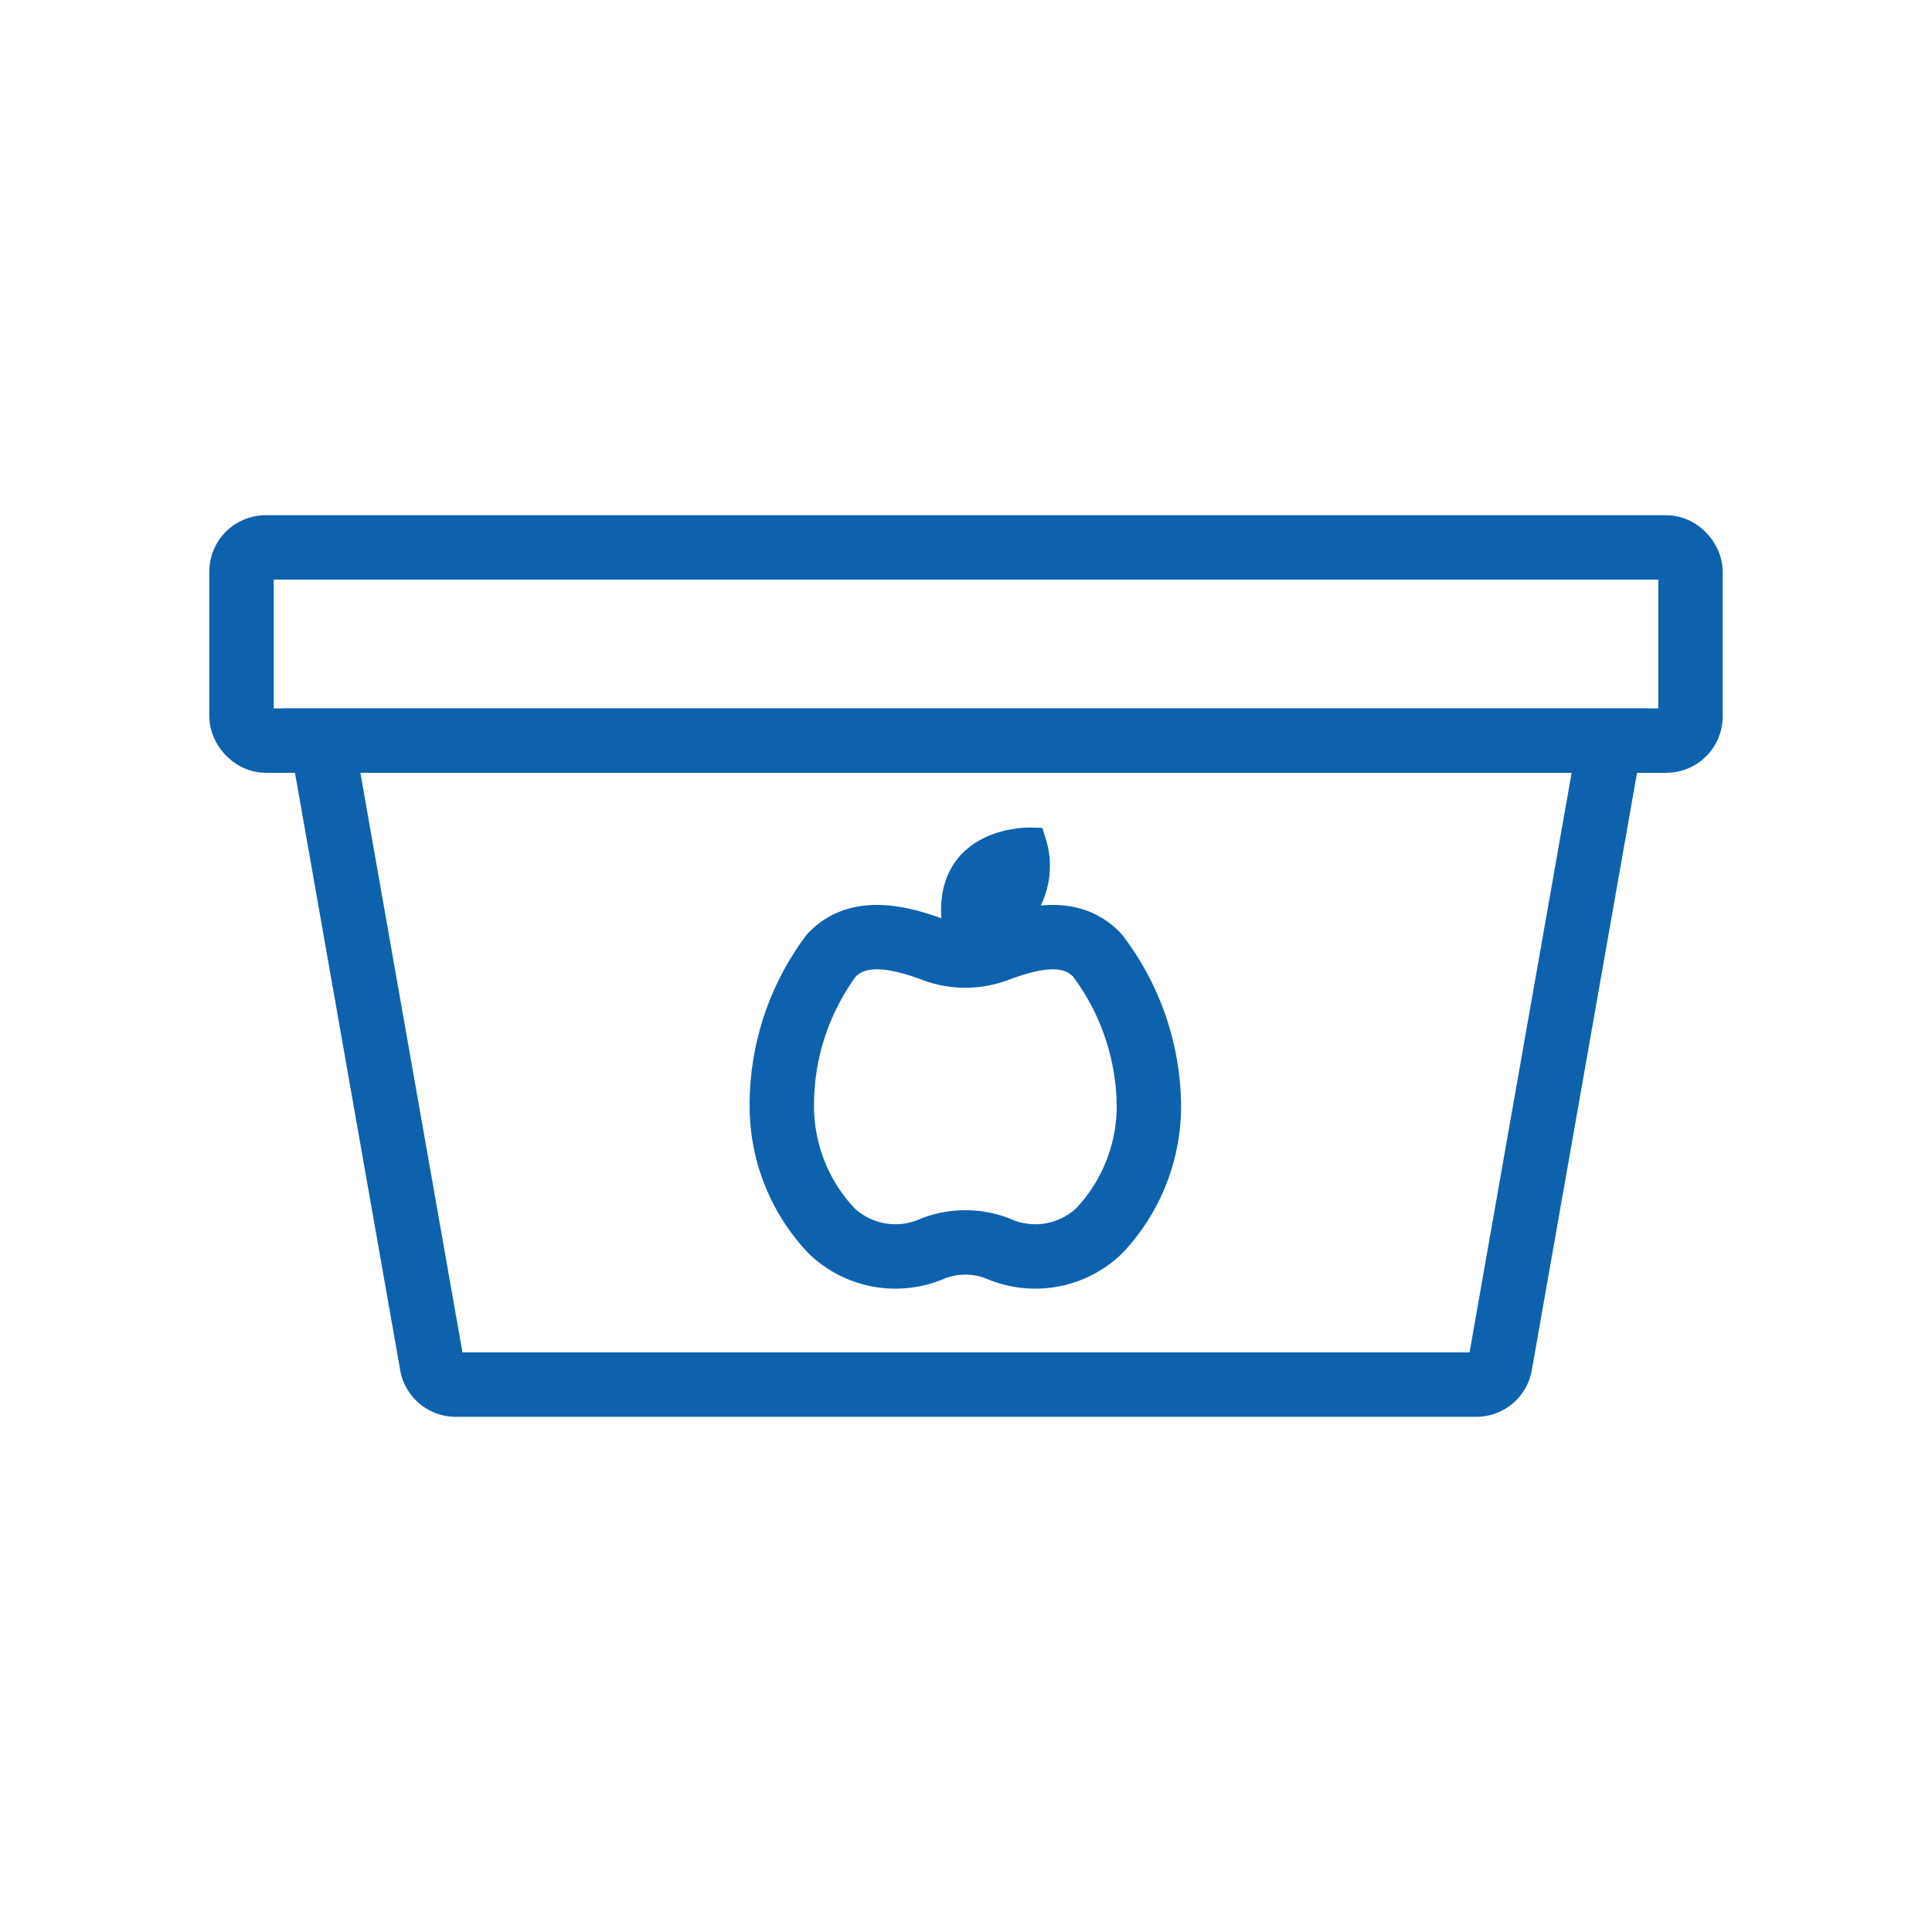
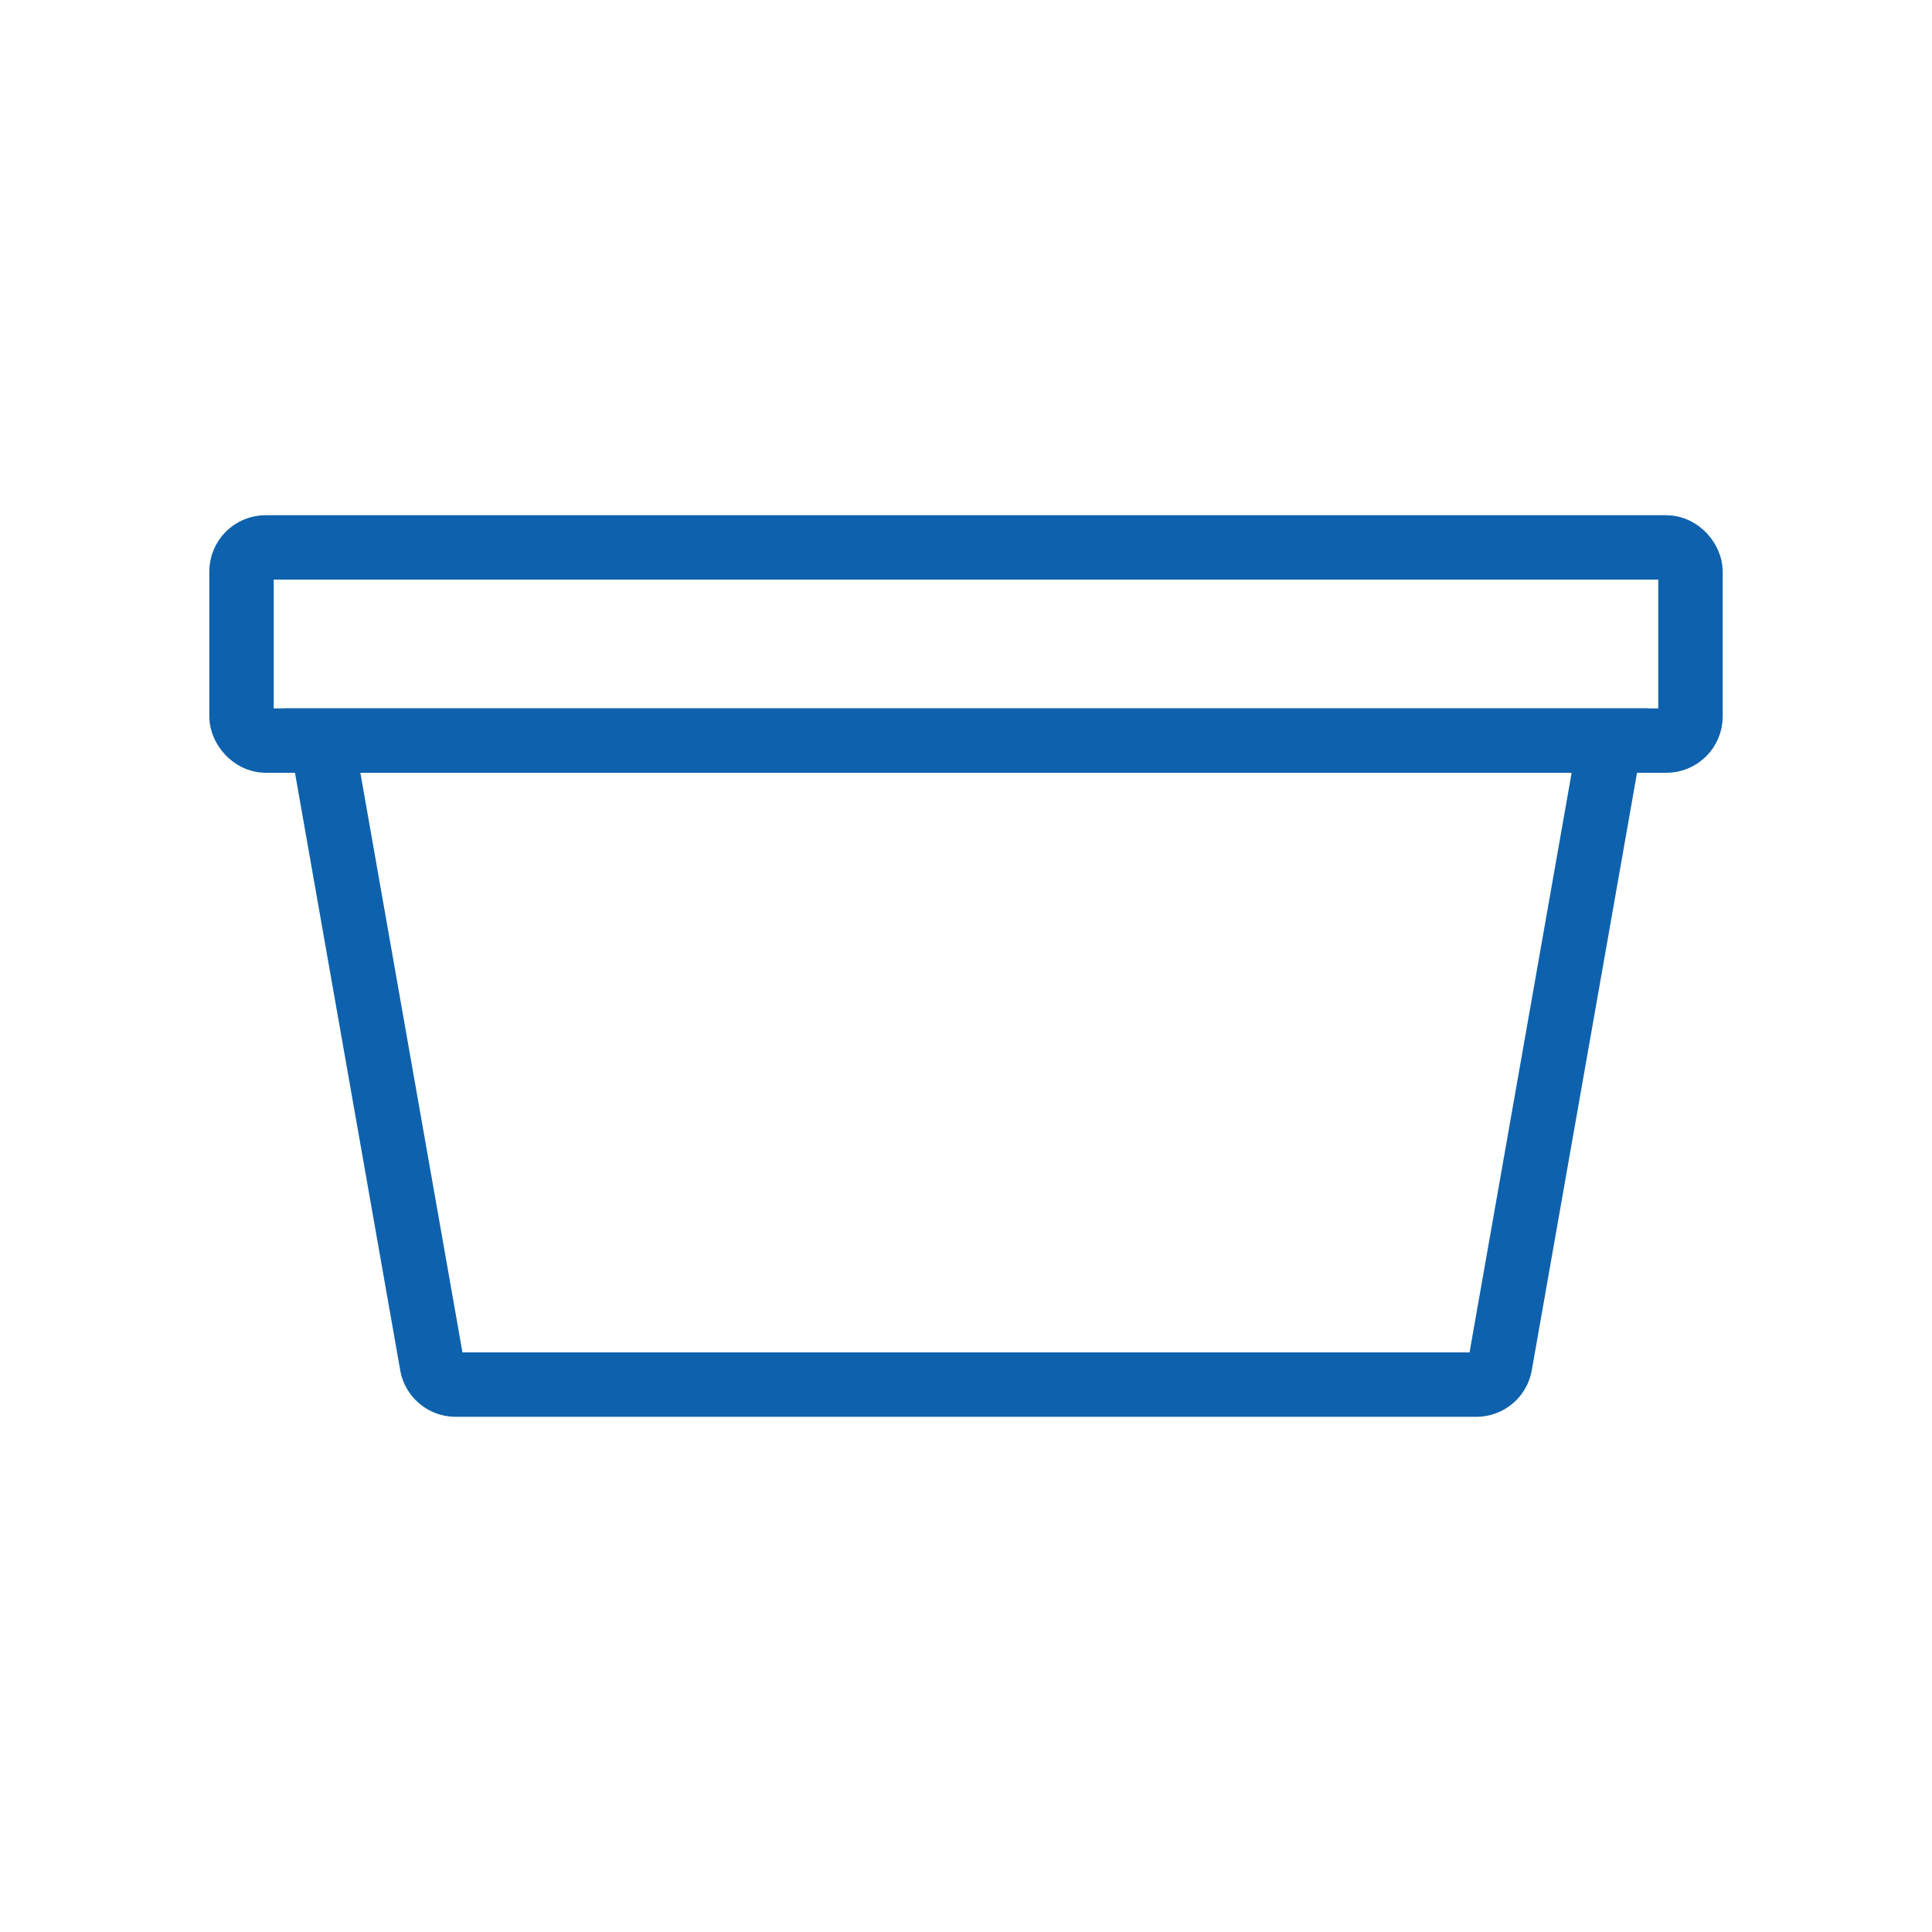
<svg xmlns="http://www.w3.org/2000/svg" id="Laag_1" data-name="Laag 1" width="60" height="60" viewBox="0 0 60 60">
  <defs>
    <style>.cls-1{fill:#fff;opacity:0;}.cls-2,.cls-3{fill:none;stroke-linecap:round;stroke-width:2px;}.cls-2,.cls-3,.cls-4{stroke:#0e62ad;}.cls-2,.cls-4{stroke-miterlimit:10;}.cls-3{stroke-linejoin:round;}.cls-4{fill:#0e62ad;}</style>
  </defs>
  <title>icon-organisch</title>
  <rect class="cls-1" width="60" height="60" />
  <path class="cls-2" d="M657,578.72H617l3.41,19.36a0.75,0.75,0,0,0,.74.64h31.7a0.75,0.75,0,0,0,.74-0.64Z" transform="translate(-607 -555.72)" />
  <rect class="cls-2" x="7.5" y="17" width="45" height="6" rx="0.75" ry="0.75" />
-   <path class="cls-3" d="M641.08,585.39c-0.81-.86-2-0.59-3.1-0.18a2.79,2.79,0,0,1-2,0c-1.1-.41-2.35-0.68-3.16.18a7.78,7.78,0,0,0-1.54,4.67,5.64,5.64,0,0,0,1.54,3.88,2.87,2.87,0,0,0,3.16.55,2.79,2.79,0,0,1,2,0,2.87,2.87,0,0,0,3.16-.55,5.64,5.64,0,0,0,1.54-3.88A7.83,7.83,0,0,0,641.08,585.39Z" transform="translate(-607 -555.72)" />
-   <path class="cls-4" d="M639,581.92s-2.9-.08-2.15,3A2.31,2.31,0,0,0,639,581.92Z" transform="translate(-607 -555.72)" />
</svg>